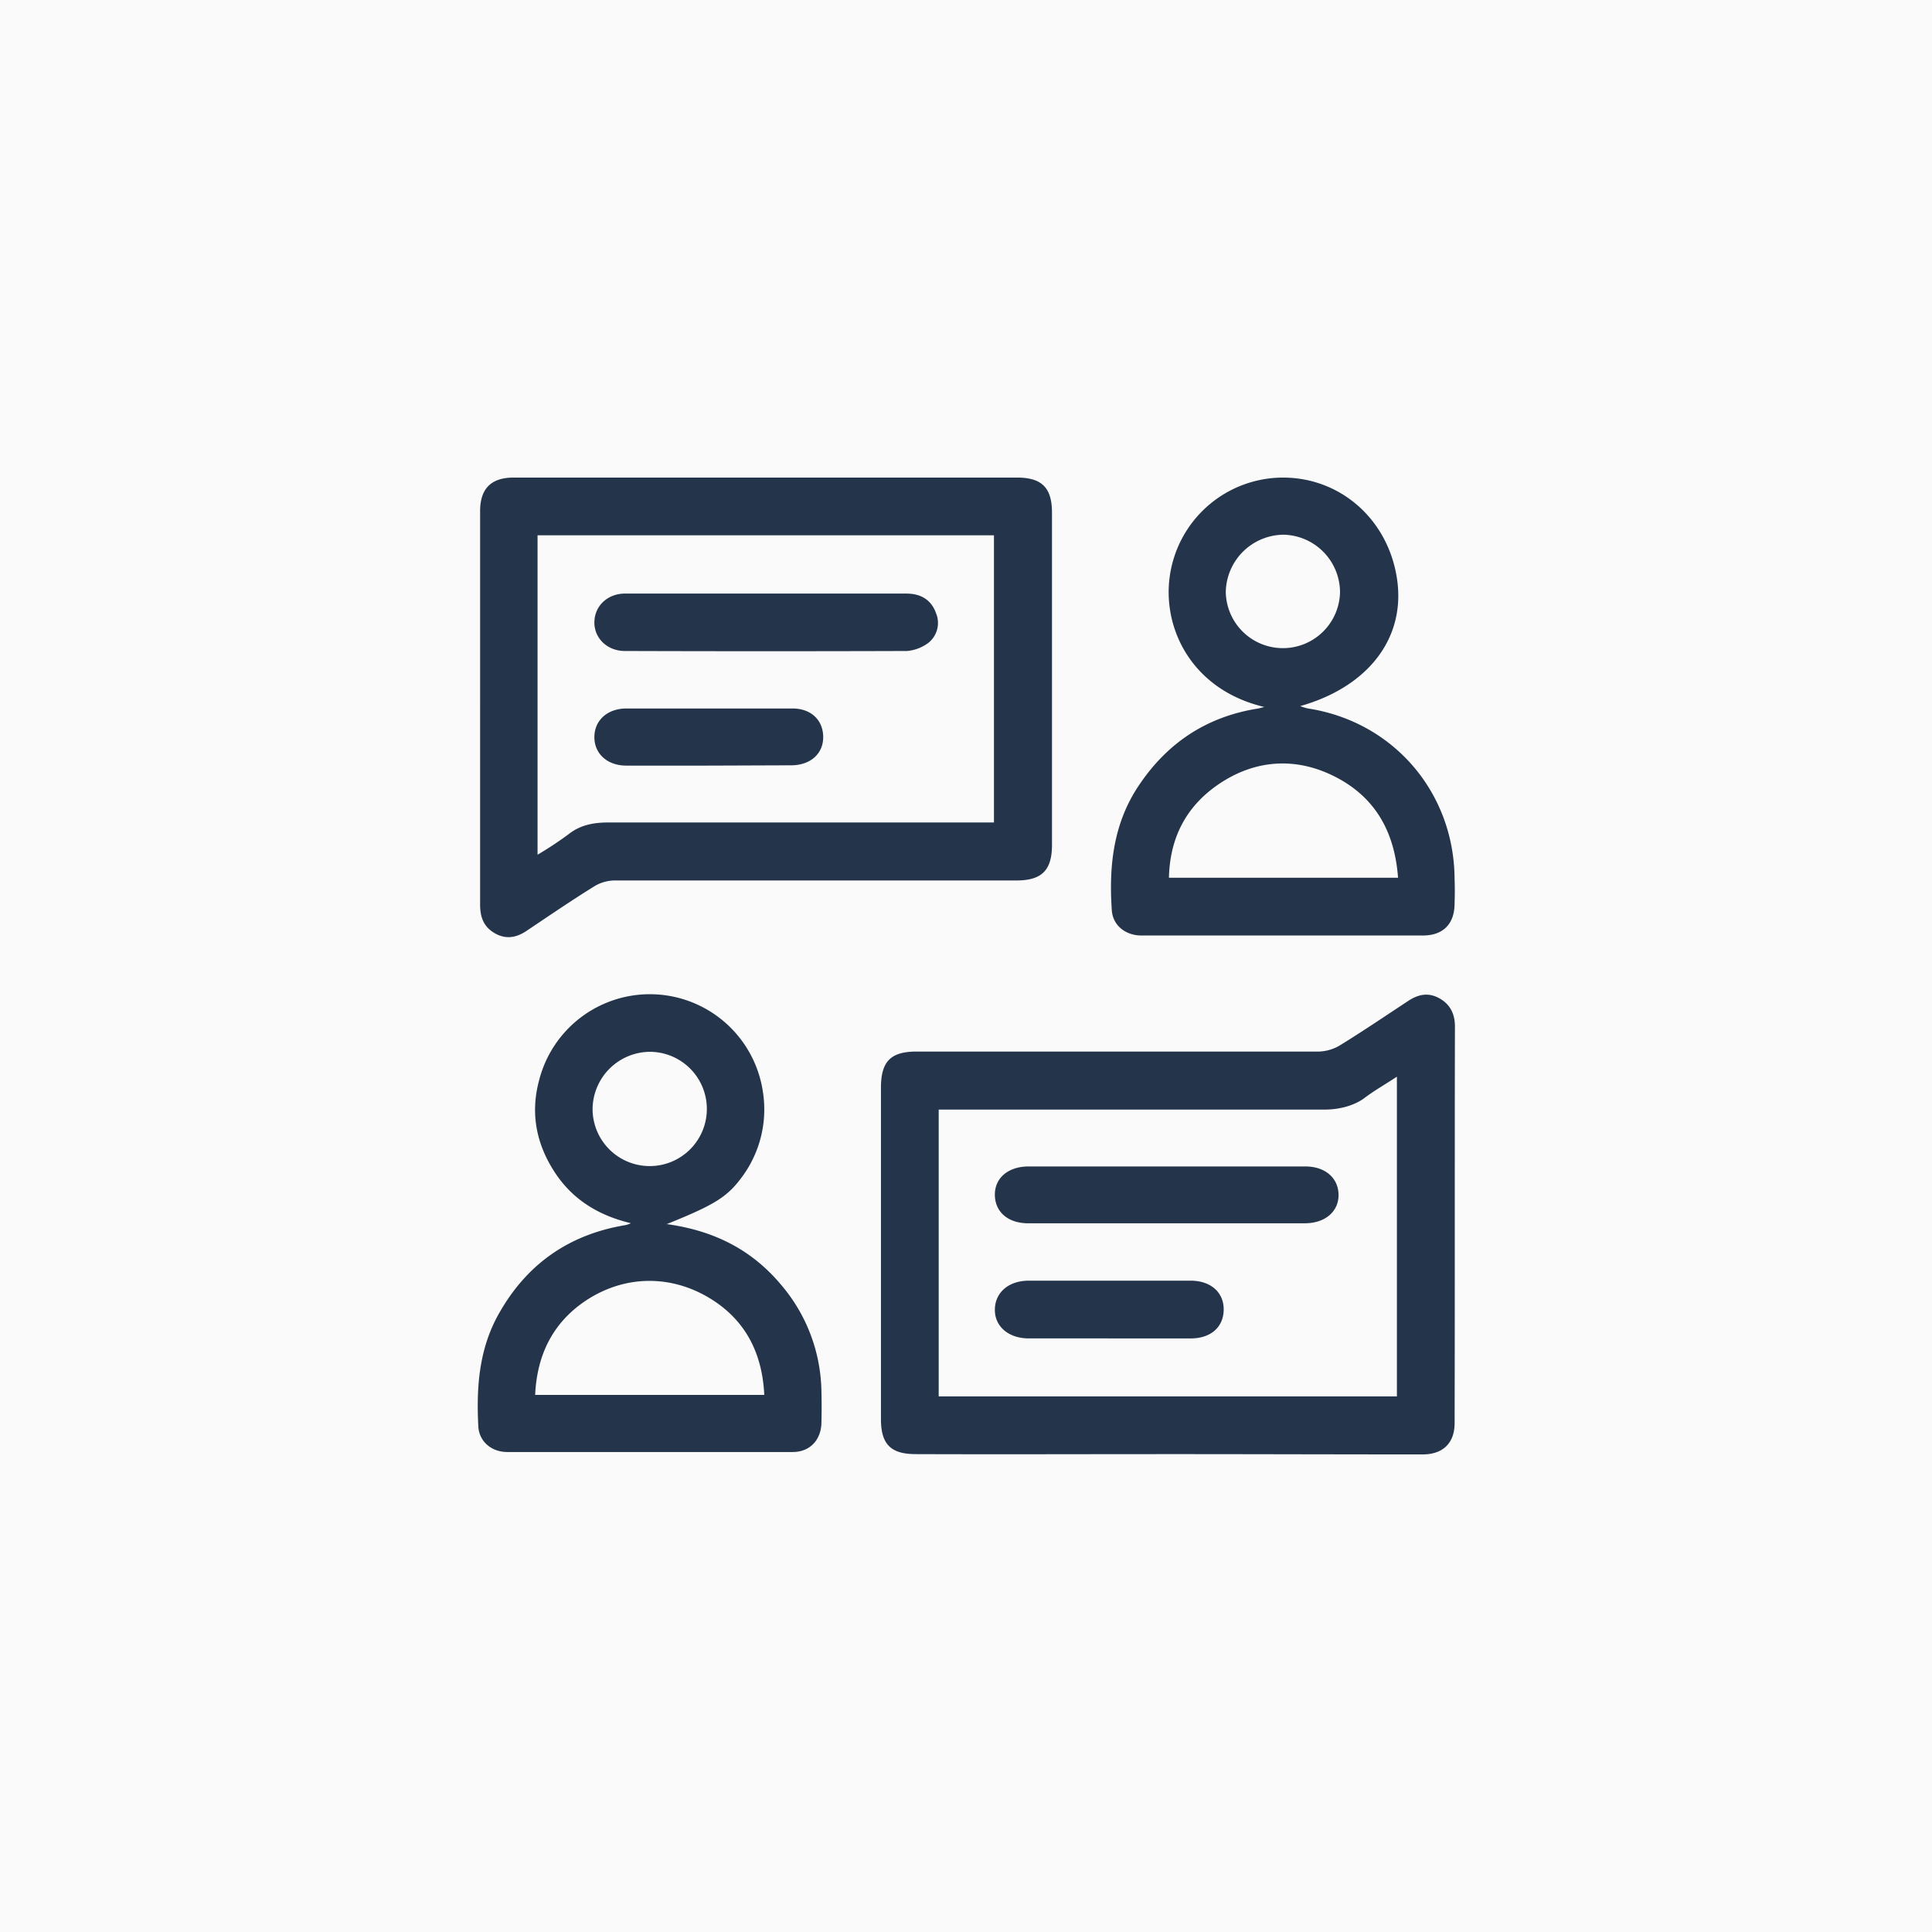
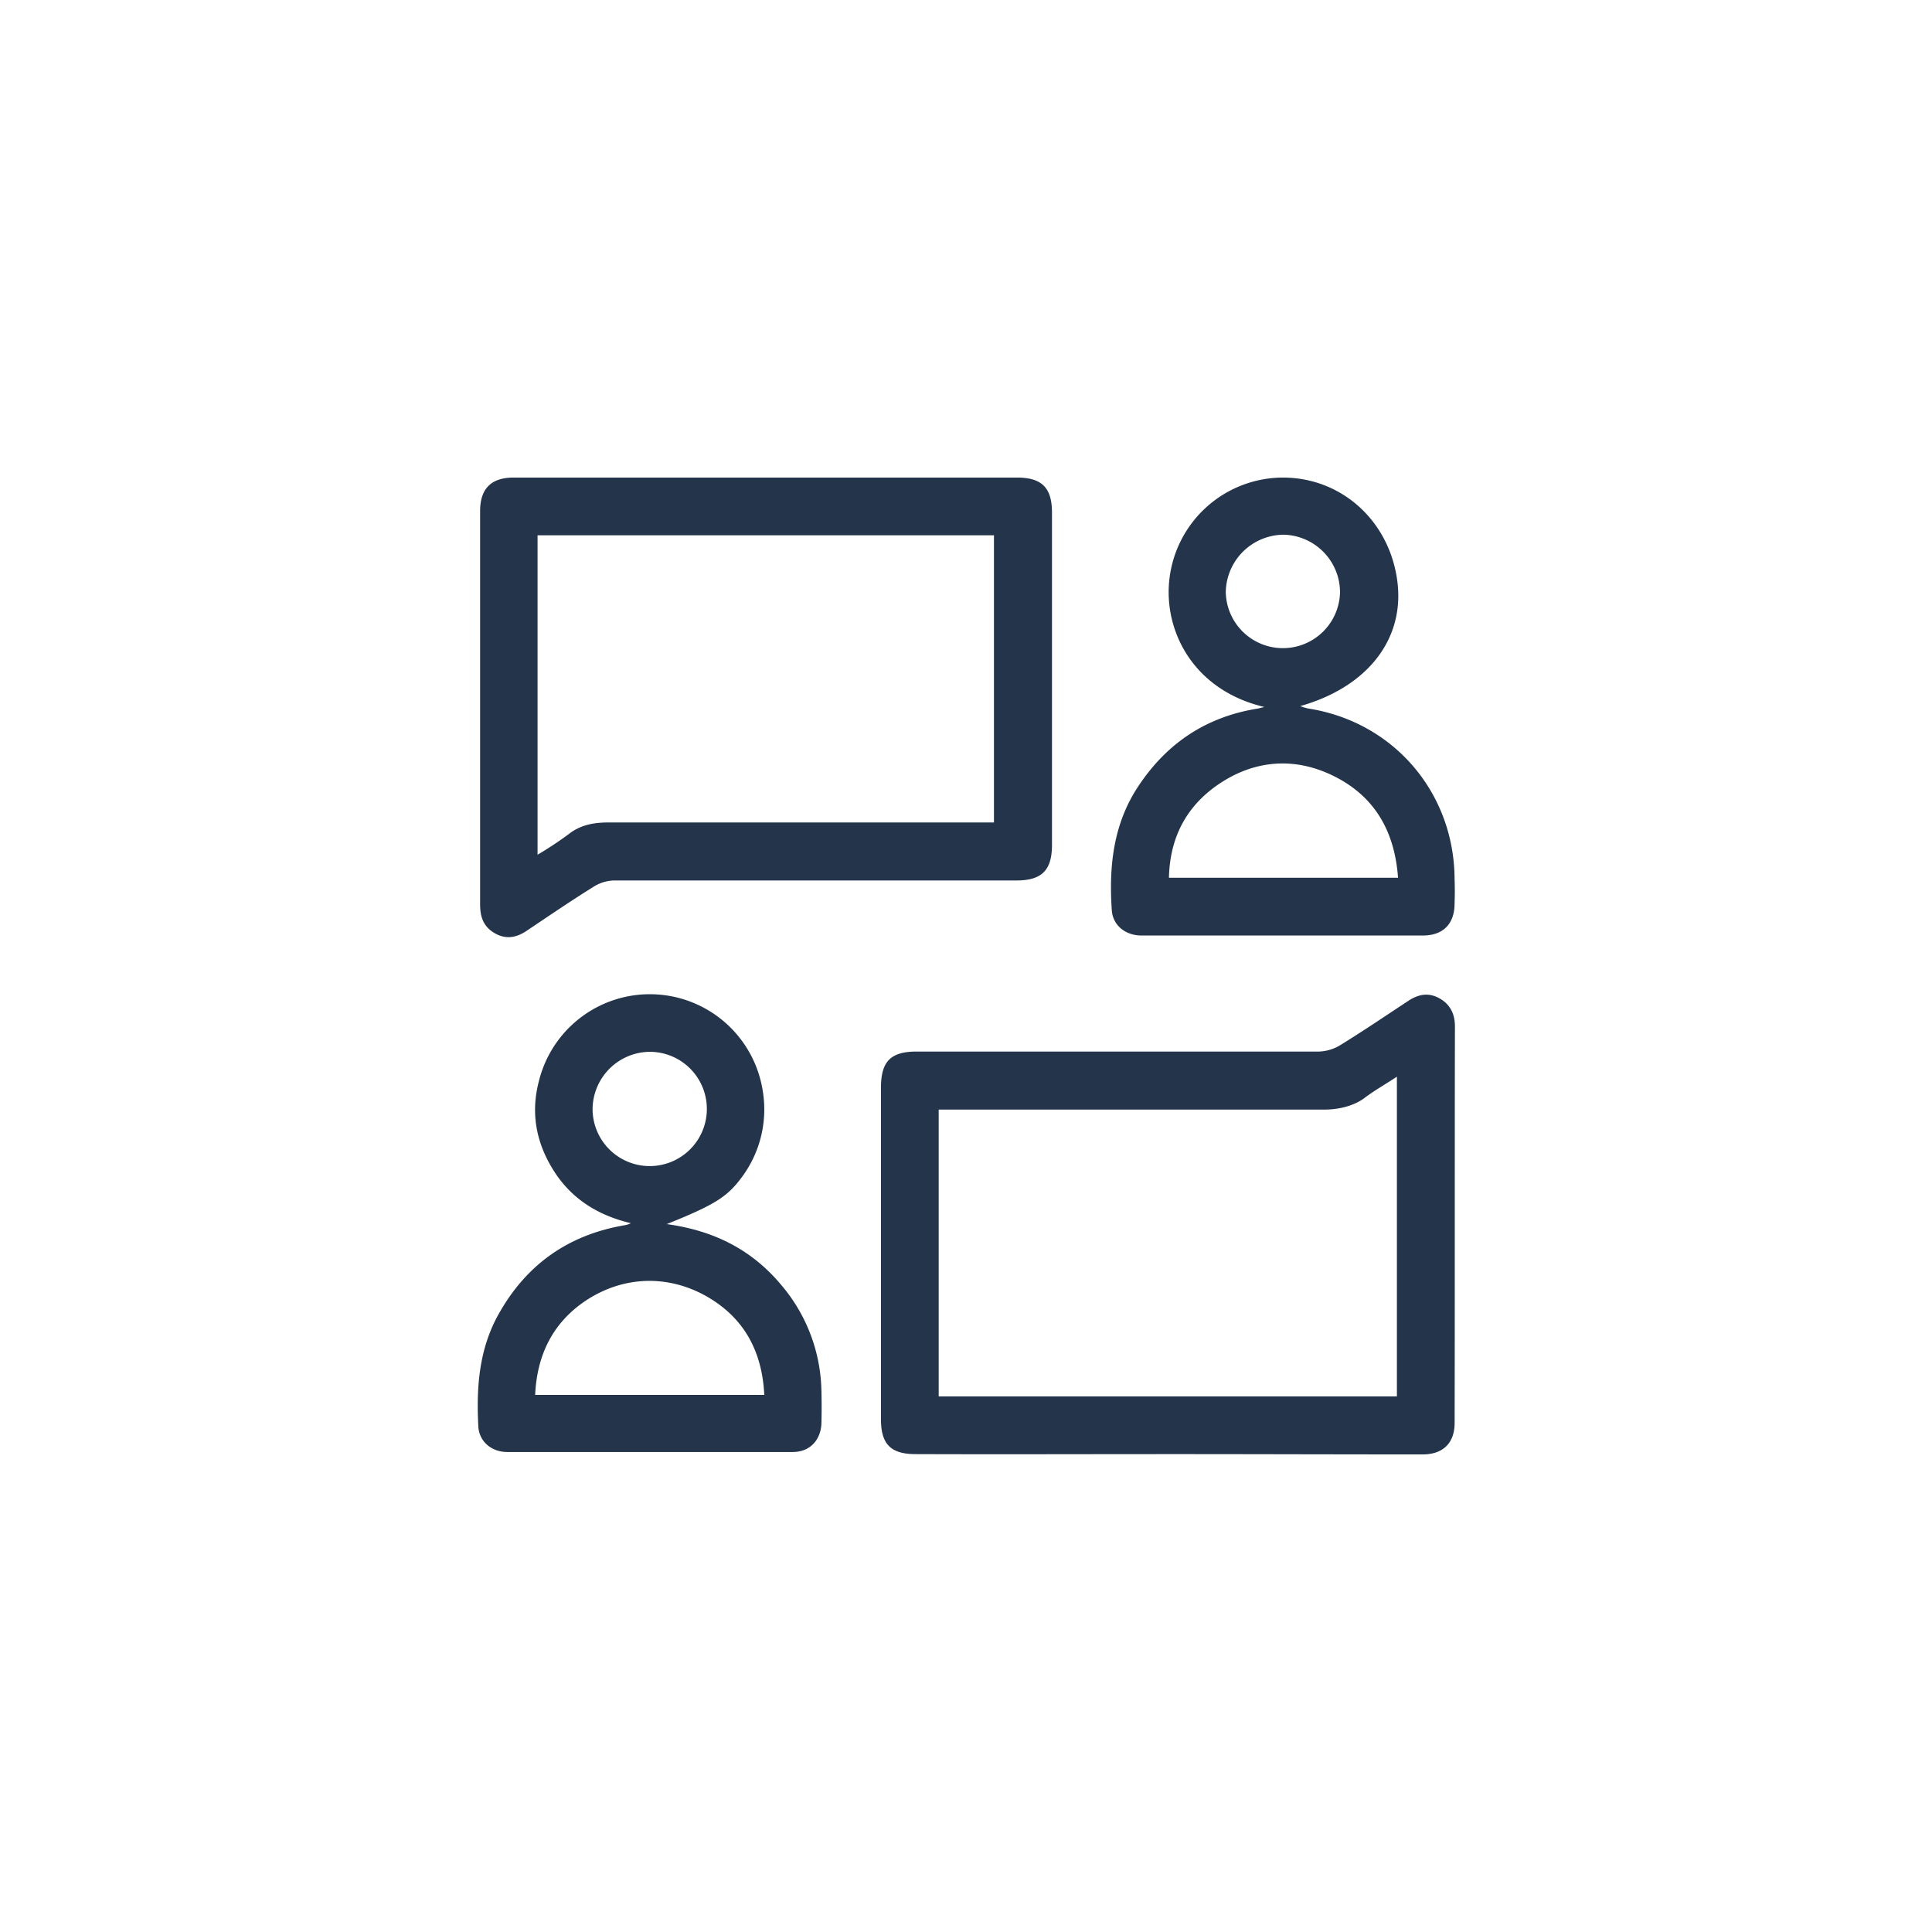
<svg xmlns="http://www.w3.org/2000/svg" width="89" height="89" fill="none">
-   <path fill="#FAFAFA" d="M0 0h89v89H0z" />
  <path d="M53.782 66.986c-3.858 0-7.73.014-11.602 0-1.143 0-1.598-.454-1.598-1.612V50.122c0-1.227.44-1.681 1.653-1.681h18.532a2.01 2.01 0 00.965-.29c1.075-.661 2.108-1.364 3.155-2.053.469-.303.923-.385 1.42-.11.495.276.716.717.716 1.295-.014 6.09 0 12.18-.014 18.27 0 .924-.537 1.447-1.474 1.447-3.913 0-7.826-.014-11.753-.014zM43.242 51.1v13.227H64.35V49.598c-.538.358-1.034.634-1.488.978-.455.345-1.144.538-1.833.538H43.241V51.1zM35.303 22h11.546c1.144 0 1.612.468 1.612 1.612V38.92c0 1.17-.468 1.64-1.64 1.64H28.29a1.85 1.85 0 00-.965.302c-1.02.634-2.011 1.31-3.017 1.985-.468.33-.965.454-1.502.151-.537-.303-.689-.758-.689-1.336V23.543c0-1.033.51-1.543 1.543-1.543h11.643zm-10.54 17.374c.488-.288.962-.6 1.419-.937.55-.44 1.171-.55 1.874-.55h17.732V24.658H24.763v14.715zm33.481-6.806c-3.28-.772-4.67-3.527-4.368-5.938A5.277 5.277 0 0159.098 22c2.687 0 4.878 1.97 5.264 4.712.385 2.742-1.392 4.947-4.465 5.815.117.046.236.083.359.11 3.927.606 6.724 3.858 6.751 7.84a15.8 15.8 0 010 1.143c0 .937-.524 1.475-1.46 1.475H52.553c-.73-.014-1.296-.483-1.337-1.172-.138-2.025.069-3.982 1.24-5.731 1.323-1.984 3.142-3.183 5.511-3.555l.276-.069zm6.159 7.867c-.152-2.08-1.02-3.665-2.825-4.615-1.805-.951-3.72-.868-5.456.317-1.488 1.02-2.232 2.466-2.273 4.298h10.554zM61.73 27.277a2.66 2.66 0 00-2.59-2.645 2.687 2.687 0 00-2.673 2.645 2.632 2.632 0 005.263 0zM30.715 56.39c2.205.303 3.941 1.199 5.291 2.824a7.729 7.729 0 011.833 4.823c.014.523.014 1.047 0 1.557-.041.771-.551 1.295-1.323 1.295H23.372c-.73 0-1.296-.482-1.337-1.171-.096-1.805.028-3.583.95-5.209 1.278-2.268 3.202-3.623 5.774-4.064a.966.966 0 00.303-.097c-1.502-.358-2.714-1.102-3.541-2.397-.827-1.295-1.088-2.687-.689-4.175a5.264 5.264 0 0110.306.482 5.223 5.223 0 01-.923 3.913c-.689.951-1.24 1.31-3.5 2.219zm4.492 7.867c-.096-2.039-.964-3.582-2.673-4.547-1.708-.964-3.761-.978-5.552.207-1.502 1.006-2.246 2.48-2.329 4.34h10.554zm-7.909-13.144a2.632 2.632 0 102.632-2.66 2.66 2.66 0 00-2.632 2.66z" fill="#24354B" />
-   <path d="M53.712 53.734h6.42c.91 0 1.516.524 1.53 1.295.013.772-.607 1.323-1.557 1.323H47.36c-.91 0-1.516-.51-1.53-1.295-.014-.785.607-1.323 1.557-1.323h6.325zm-2.674 7.921h-3.65c-.924 0-1.572-.55-1.558-1.336.014-.786.634-1.31 1.53-1.323h7.523c.909.014 1.502.551 1.488 1.35-.014.8-.607 1.31-1.516 1.31H51.04zM35.276 27.344h6.476c.703 0 1.157.317 1.364.895a1.171 1.171 0 01-.372 1.392 1.915 1.915 0 01-.965.358c-4.326.014-8.666.014-12.993 0-.812 0-1.419-.592-1.405-1.336.014-.744.606-1.31 1.42-1.31h6.475zm-2.659 7.925h-3.762c-.868 0-1.474-.538-1.474-1.31 0-.771.592-1.308 1.447-1.322h7.674c.854 0 1.405.523 1.42 1.295.013.772-.566 1.309-1.447 1.323l-3.858.014z" fill="#24354B" />
</svg>